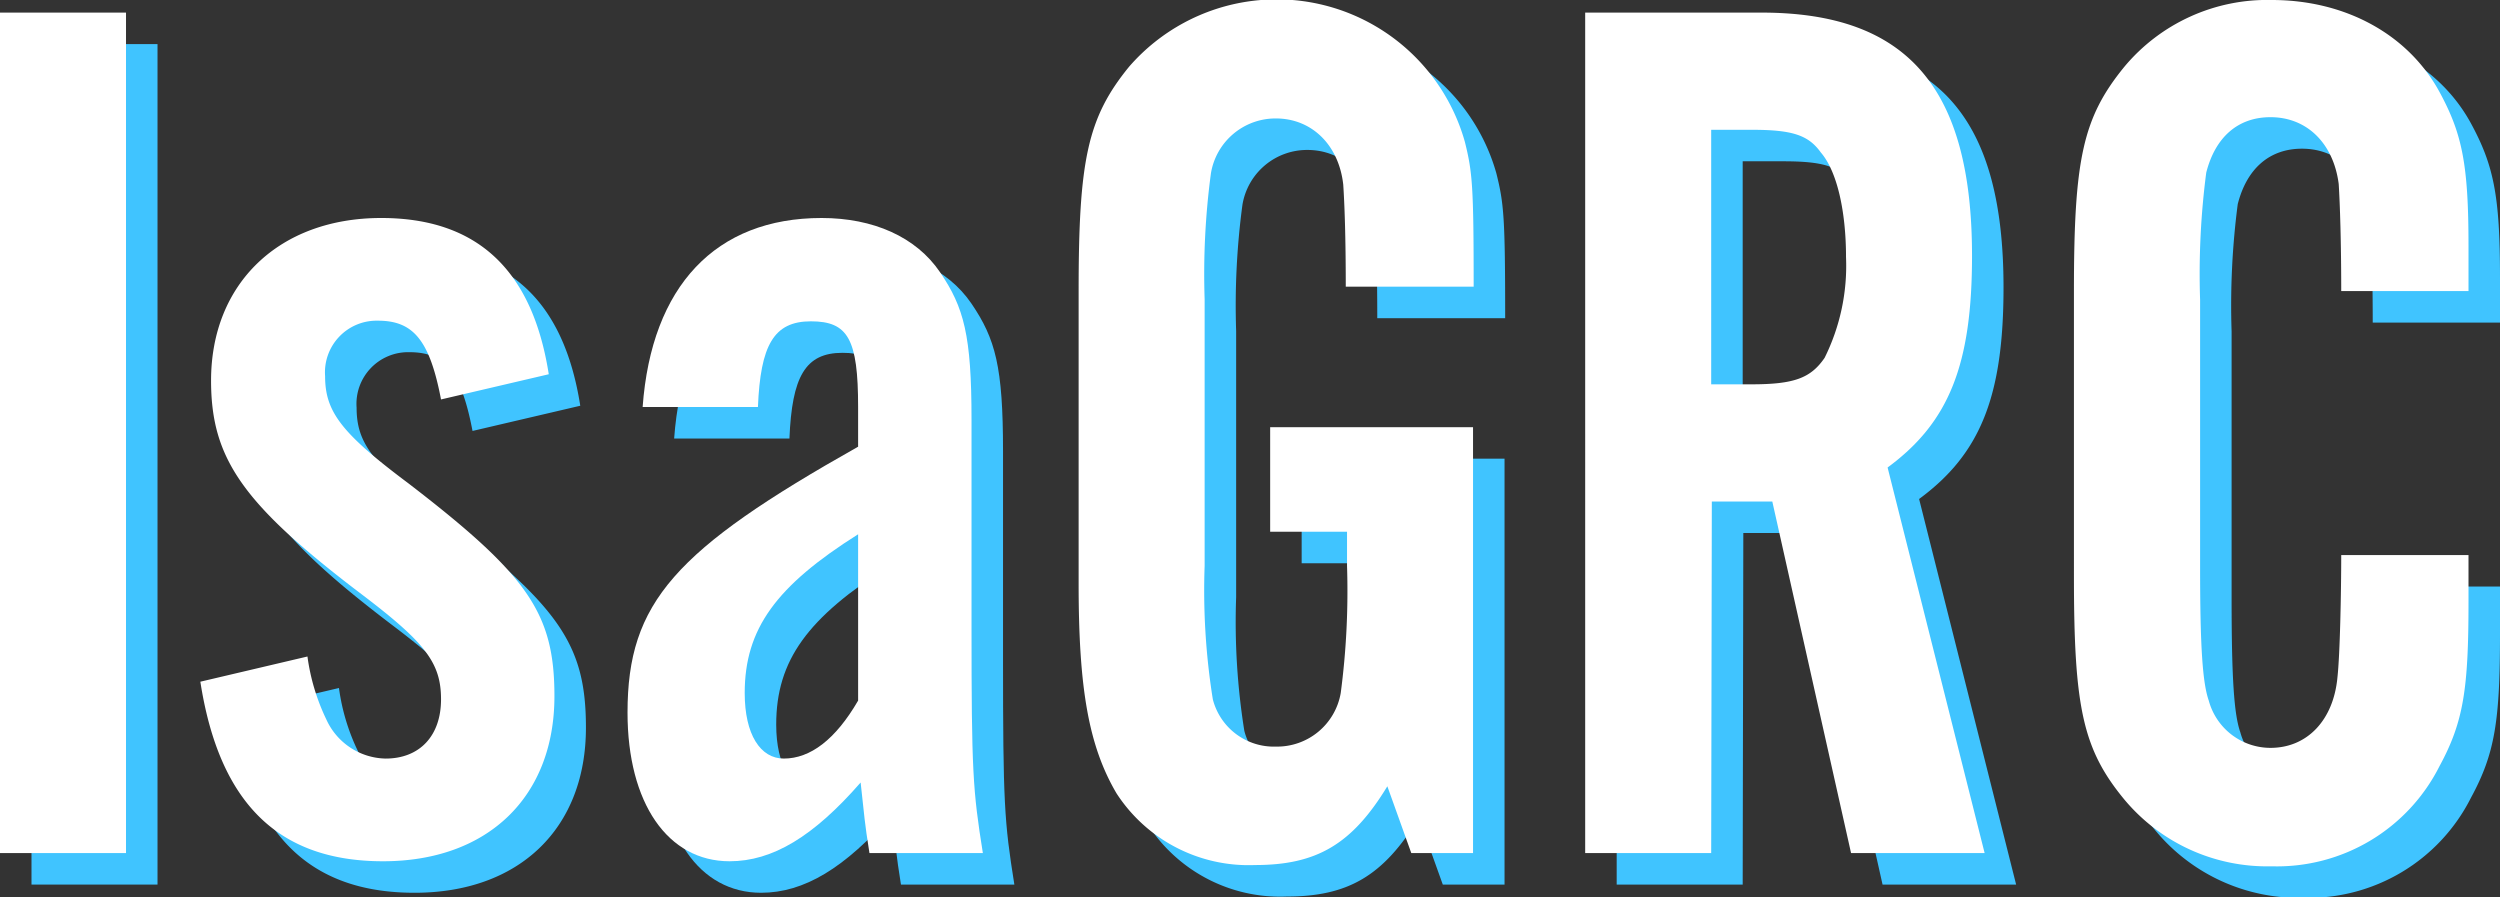
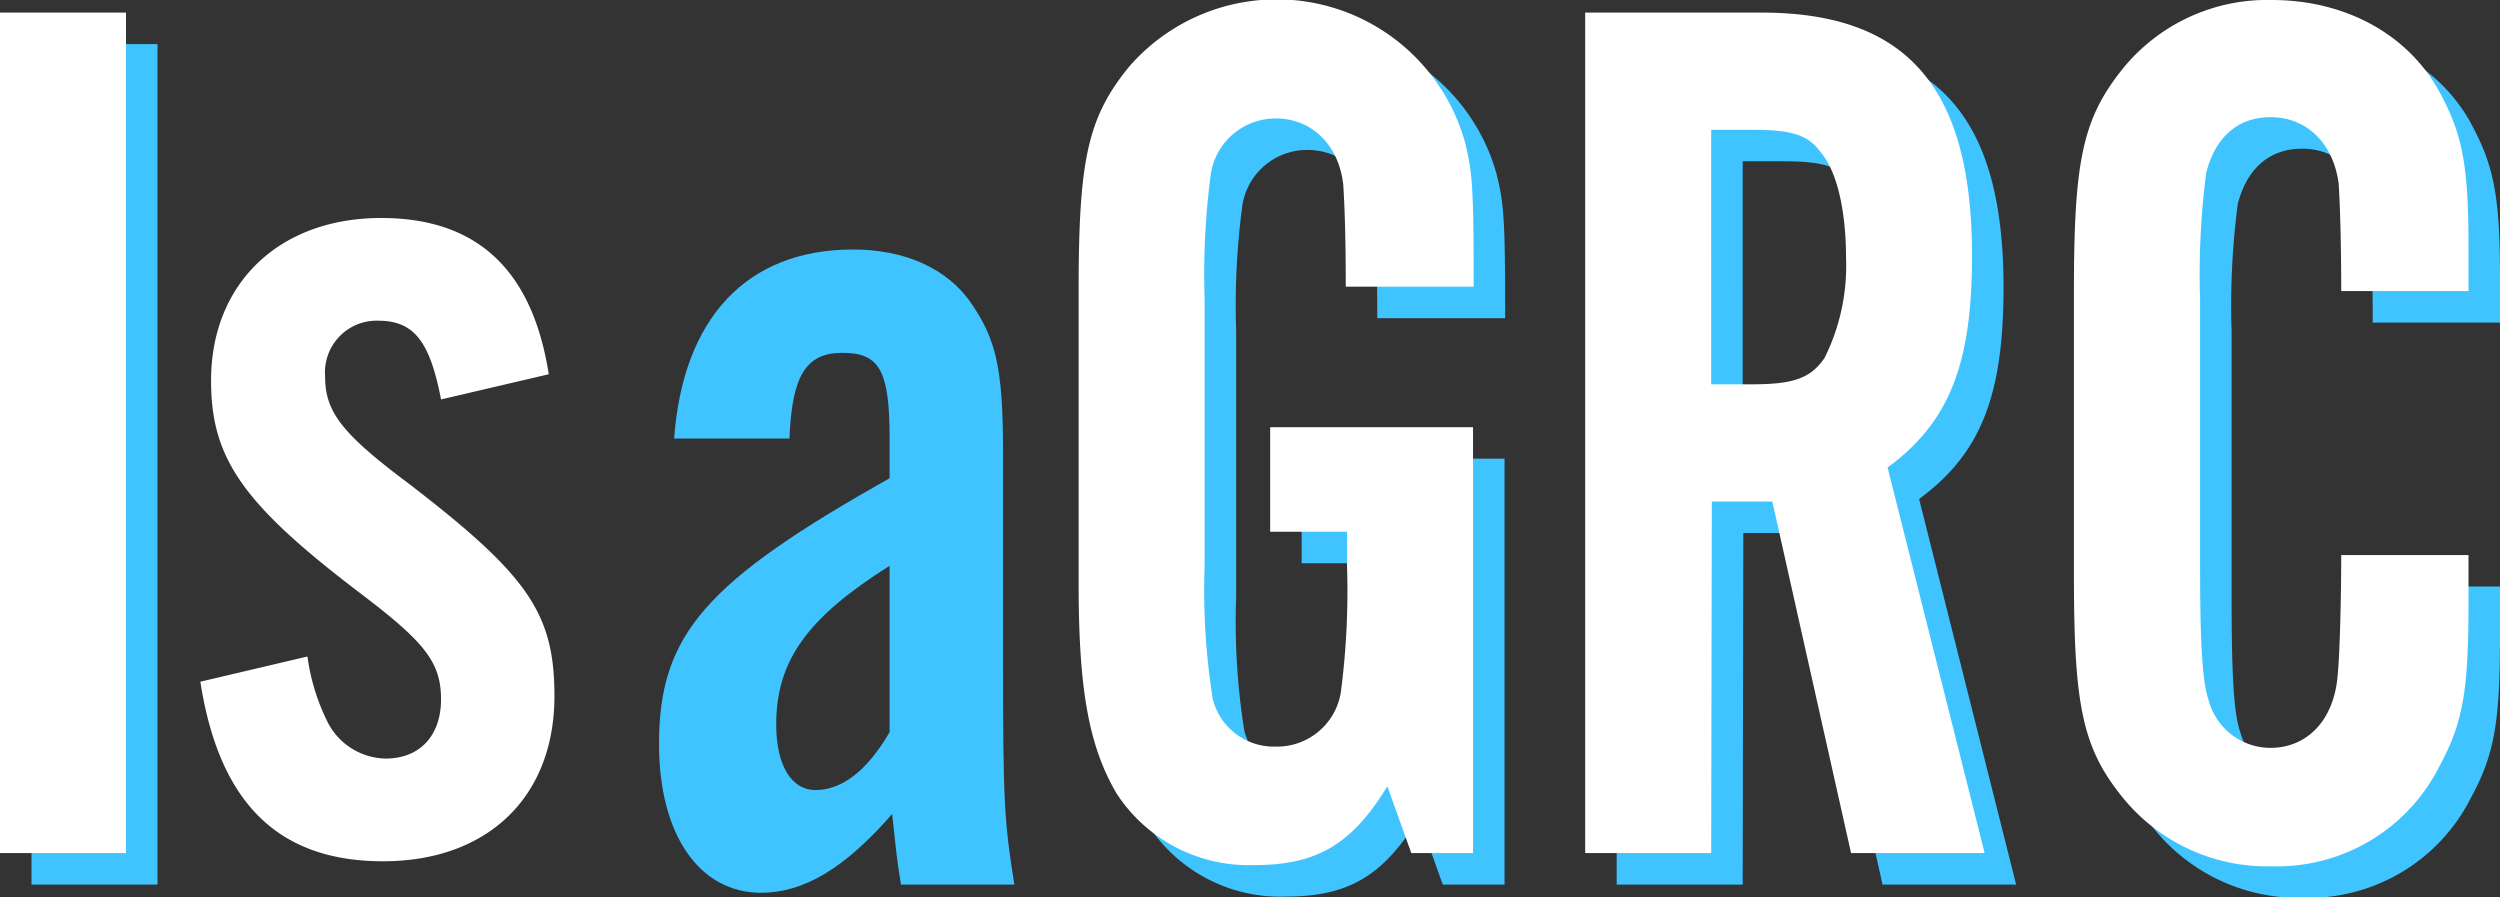
<svg xmlns="http://www.w3.org/2000/svg" viewBox="0 0 158.72 56.96">
  <rect x="0" y="0" width="158.72" height="56.96" fill="#333333" stroke="none" />
  <g id="Calque_2" data-name="Calque 2">
    <g id="IsaGRC_-_mobile" data-name="IsaGRC - mobile">
      <g id="IsaGRC_Mobile" data-name="IsaGRC Mobile">
        <g id="V1-B2">
          <g id="_Groupe_IsaGRC_mobile" data-name="&lt;Groupe&gt;IsaGRC mobile">
            <g style="isolation:isolate">
              <path d="M10,56.16H2V2.8h8Z" style="fill:#40c4ff" />
-               <path d="M30,27.36c-.72-3.76-1.76-5-4-5a3.28,3.28,0,0,0-3.36,3.52c0,2.24,1,3.6,5.28,6.8,7.6,5.84,9.28,8.24,9.28,13.52,0,6.4-4.24,10.48-10.88,10.48S15.92,53,14.72,45.28l6.8-1.6a13.27,13.27,0,0,0,1.2,4,4.22,4.22,0,0,0,3.76,2.48c2.16,0,3.52-1.44,3.52-3.76s-1-3.6-5-6.64c-7.6-5.76-9.6-8.64-9.6-13.6,0-6.16,4.32-10.32,10.8-10.32,6.08,0,9.6,3.28,10.64,9.92Z" style="fill:#40c4ff" />
              <path d="M57.2,56.16c-.32-2-.32-2.32-.56-4.48-3,3.44-5.6,5-8.32,5-3.92,0-6.48-3.68-6.48-9.44,0-7,3-10.32,14.64-16.88V27.84c0-4.32-.64-5.44-3-5.44s-3.2,1.52-3.36,5.44H42.8c.56-7.68,4.64-12,11.36-12,3.28,0,6,1.2,7.52,3.44s2,4,2,9.36V41.76c0,9.2.08,10.4.72,14.4Zm-.72-20.24c-5.2,3.28-7.2,6-7.2,10.08,0,2.64,1,4.16,2.48,4.16,1.68,0,3.28-1.2,4.72-3.68Z" style="fill:#40c4ff" />
              <path d="M95.52,56.16H91.6l-1.52-4.24c-2.24,3.68-4.48,5-8.4,5a10,10,0,0,1-8.8-4.56c-1.76-3-2.4-6.64-2.4-13.28V20.48c0-8.32.56-11,3.2-14.24A12.41,12.41,0,0,1,95,11c.48,1.92.56,2.8.56,9.2H87.44c0-3.2-.08-5.28-.16-6.48C87,11.2,85.28,9.52,83,9.52A4.16,4.16,0,0,0,78.88,13a48.14,48.14,0,0,0-.4,8V37.92A43.78,43.78,0,0,0,79,46.4a4,4,0,0,0,4,3A4.1,4.1,0,0,0,87.12,46a49.4,49.4,0,0,0,.4-8.08V35.76H82.64V29.12H95.52Z" style="fill:#40c4ff" />
              <path d="M110.64,56.16h-8V2.8h11.2c9.28,0,13.36,4.8,13.36,15.44,0,6.88-1.44,10.56-5.36,13.44L128,56.16h-8.48l-5-22.32h-3.84ZM113.2,26.4c2.72,0,3.76-.4,4.64-1.68a13.13,13.13,0,0,0,1.36-6.4c0-2.88-.56-5.44-1.6-6.64-.8-1.12-1.84-1.44-4.4-1.44h-2.56V26.4Z" style="fill:#40c4ff" />
              <path d="M150.64,20.48c0-3.12-.08-5.52-.16-6.8-.33-2.56-2-4.24-4.33-4.24-2.08,0-3.51,1.28-4.08,3.52a49.67,49.67,0,0,0-.39,8.08V38c0,5.12.16,7.36.55,8.48a4.06,4.06,0,0,0,3.92,3c2.33,0,4-1.76,4.25-4.48.16-1.44.24-5.36.24-7.76h8.08v3c0,5.52-.32,7.6-1.84,10.4A11.55,11.55,0,0,1,146.23,57a11.81,11.81,0,0,1-9.36-4.24c-2.64-3.2-3.2-5.84-3.2-14.16V20.48c0-8.4.56-11,3.2-14.24A11.81,11.81,0,0,1,146.23,2c4.65,0,8.65,2.16,10.65,5.84,1.43,2.64,1.84,4.56,1.84,9.76v2.88Z" style="fill:#40c4ff" />
            </g>
            <g style="isolation:isolate">
              <path d="M8,54.16H0V.8H8Z" style="fill:#fff" />
              <path d="M28,25.36c-.72-3.76-1.76-5-4-5a3.28,3.28,0,0,0-3.36,3.52c0,2.24,1,3.6,5.28,6.8,7.6,5.84,9.28,8.24,9.28,13.52,0,6.4-4.24,10.48-10.88,10.48S13.92,51,12.72,43.28l6.8-1.6a13.27,13.27,0,0,0,1.2,4,4.22,4.22,0,0,0,3.76,2.48c2.16,0,3.52-1.44,3.52-3.76s-1-3.6-5-6.64c-7.6-5.76-9.6-8.64-9.6-13.6,0-6.16,4.32-10.32,10.8-10.32,6.08,0,9.6,3.28,10.64,9.92Z" style="fill:#fff" />
-               <path d="M55.2,54.16c-.32-2-.32-2.32-.56-4.48-3,3.44-5.6,5-8.32,5-3.92,0-6.48-3.68-6.48-9.44,0-7,3-10.32,14.64-16.88V25.84c0-4.32-.64-5.44-3-5.44s-3.2,1.52-3.36,5.44H40.8c.56-7.68,4.64-12,11.36-12,3.28,0,6,1.2,7.52,3.44s2,4,2,9.36V39.76c0,9.2.08,10.4.72,14.4Zm-.72-20.24c-5.2,3.28-7.2,6-7.2,10.08,0,2.64,1,4.16,2.48,4.16,1.68,0,3.28-1.2,4.72-3.68Z" style="fill:#fff" />
              <path d="M93.52,54.16H89.6l-1.52-4.24c-2.24,3.68-4.48,5-8.4,5a10,10,0,0,1-8.8-4.56c-1.76-3-2.4-6.64-2.4-13.28V18.48c0-8.32.56-11,3.2-14.24A12.41,12.41,0,0,1,93,9c.48,1.92.56,2.8.56,9.2H85.44c0-3.2-.08-5.28-.16-6.48C85,9.2,83.28,7.52,81,7.52A4.16,4.16,0,0,0,76.88,11a48.14,48.14,0,0,0-.4,8V35.92A43.78,43.78,0,0,0,77,44.4a4,4,0,0,0,4,3A4.1,4.1,0,0,0,85.12,44a49.4,49.4,0,0,0,.4-8.08V33.76H80.64V27.12H93.52Z" style="fill:#fff" />
              <path d="M108.64,54.16h-8V.8h11.2c9.28,0,13.36,4.8,13.36,15.44,0,6.88-1.44,10.56-5.36,13.44L126,54.16h-8.48l-5-22.32h-3.84ZM111.2,24.4c2.72,0,3.76-.4,4.64-1.68a13.13,13.13,0,0,0,1.36-6.4c0-2.88-.56-5.44-1.6-6.64-.8-1.12-1.84-1.44-4.4-1.44h-2.56V24.4Z" style="fill:#fff" />
              <path d="M148.64,18.48c0-3.12-.08-5.52-.16-6.8-.33-2.56-2-4.24-4.33-4.24-2.08,0-3.51,1.28-4.08,3.52a49.67,49.67,0,0,0-.39,8.08V36c0,5.12.16,7.36.55,8.48a4.06,4.06,0,0,0,3.92,3c2.33,0,4-1.76,4.25-4.48.16-1.44.24-5.36.24-7.76h8.08v3c0,5.52-.32,7.6-1.84,10.4A11.55,11.55,0,0,1,144.23,55a11.81,11.81,0,0,1-9.36-4.24c-2.64-3.2-3.2-5.84-3.2-14.16V18.48c0-8.4.56-11,3.2-14.24A11.81,11.81,0,0,1,144.23,0c4.65,0,8.65,2.16,10.65,5.84,1.43,2.64,1.84,4.56,1.84,9.76v2.88Z" style="fill:#fff" />
            </g>
          </g>
        </g>
      </g>
    </g>
  </g>
</svg>